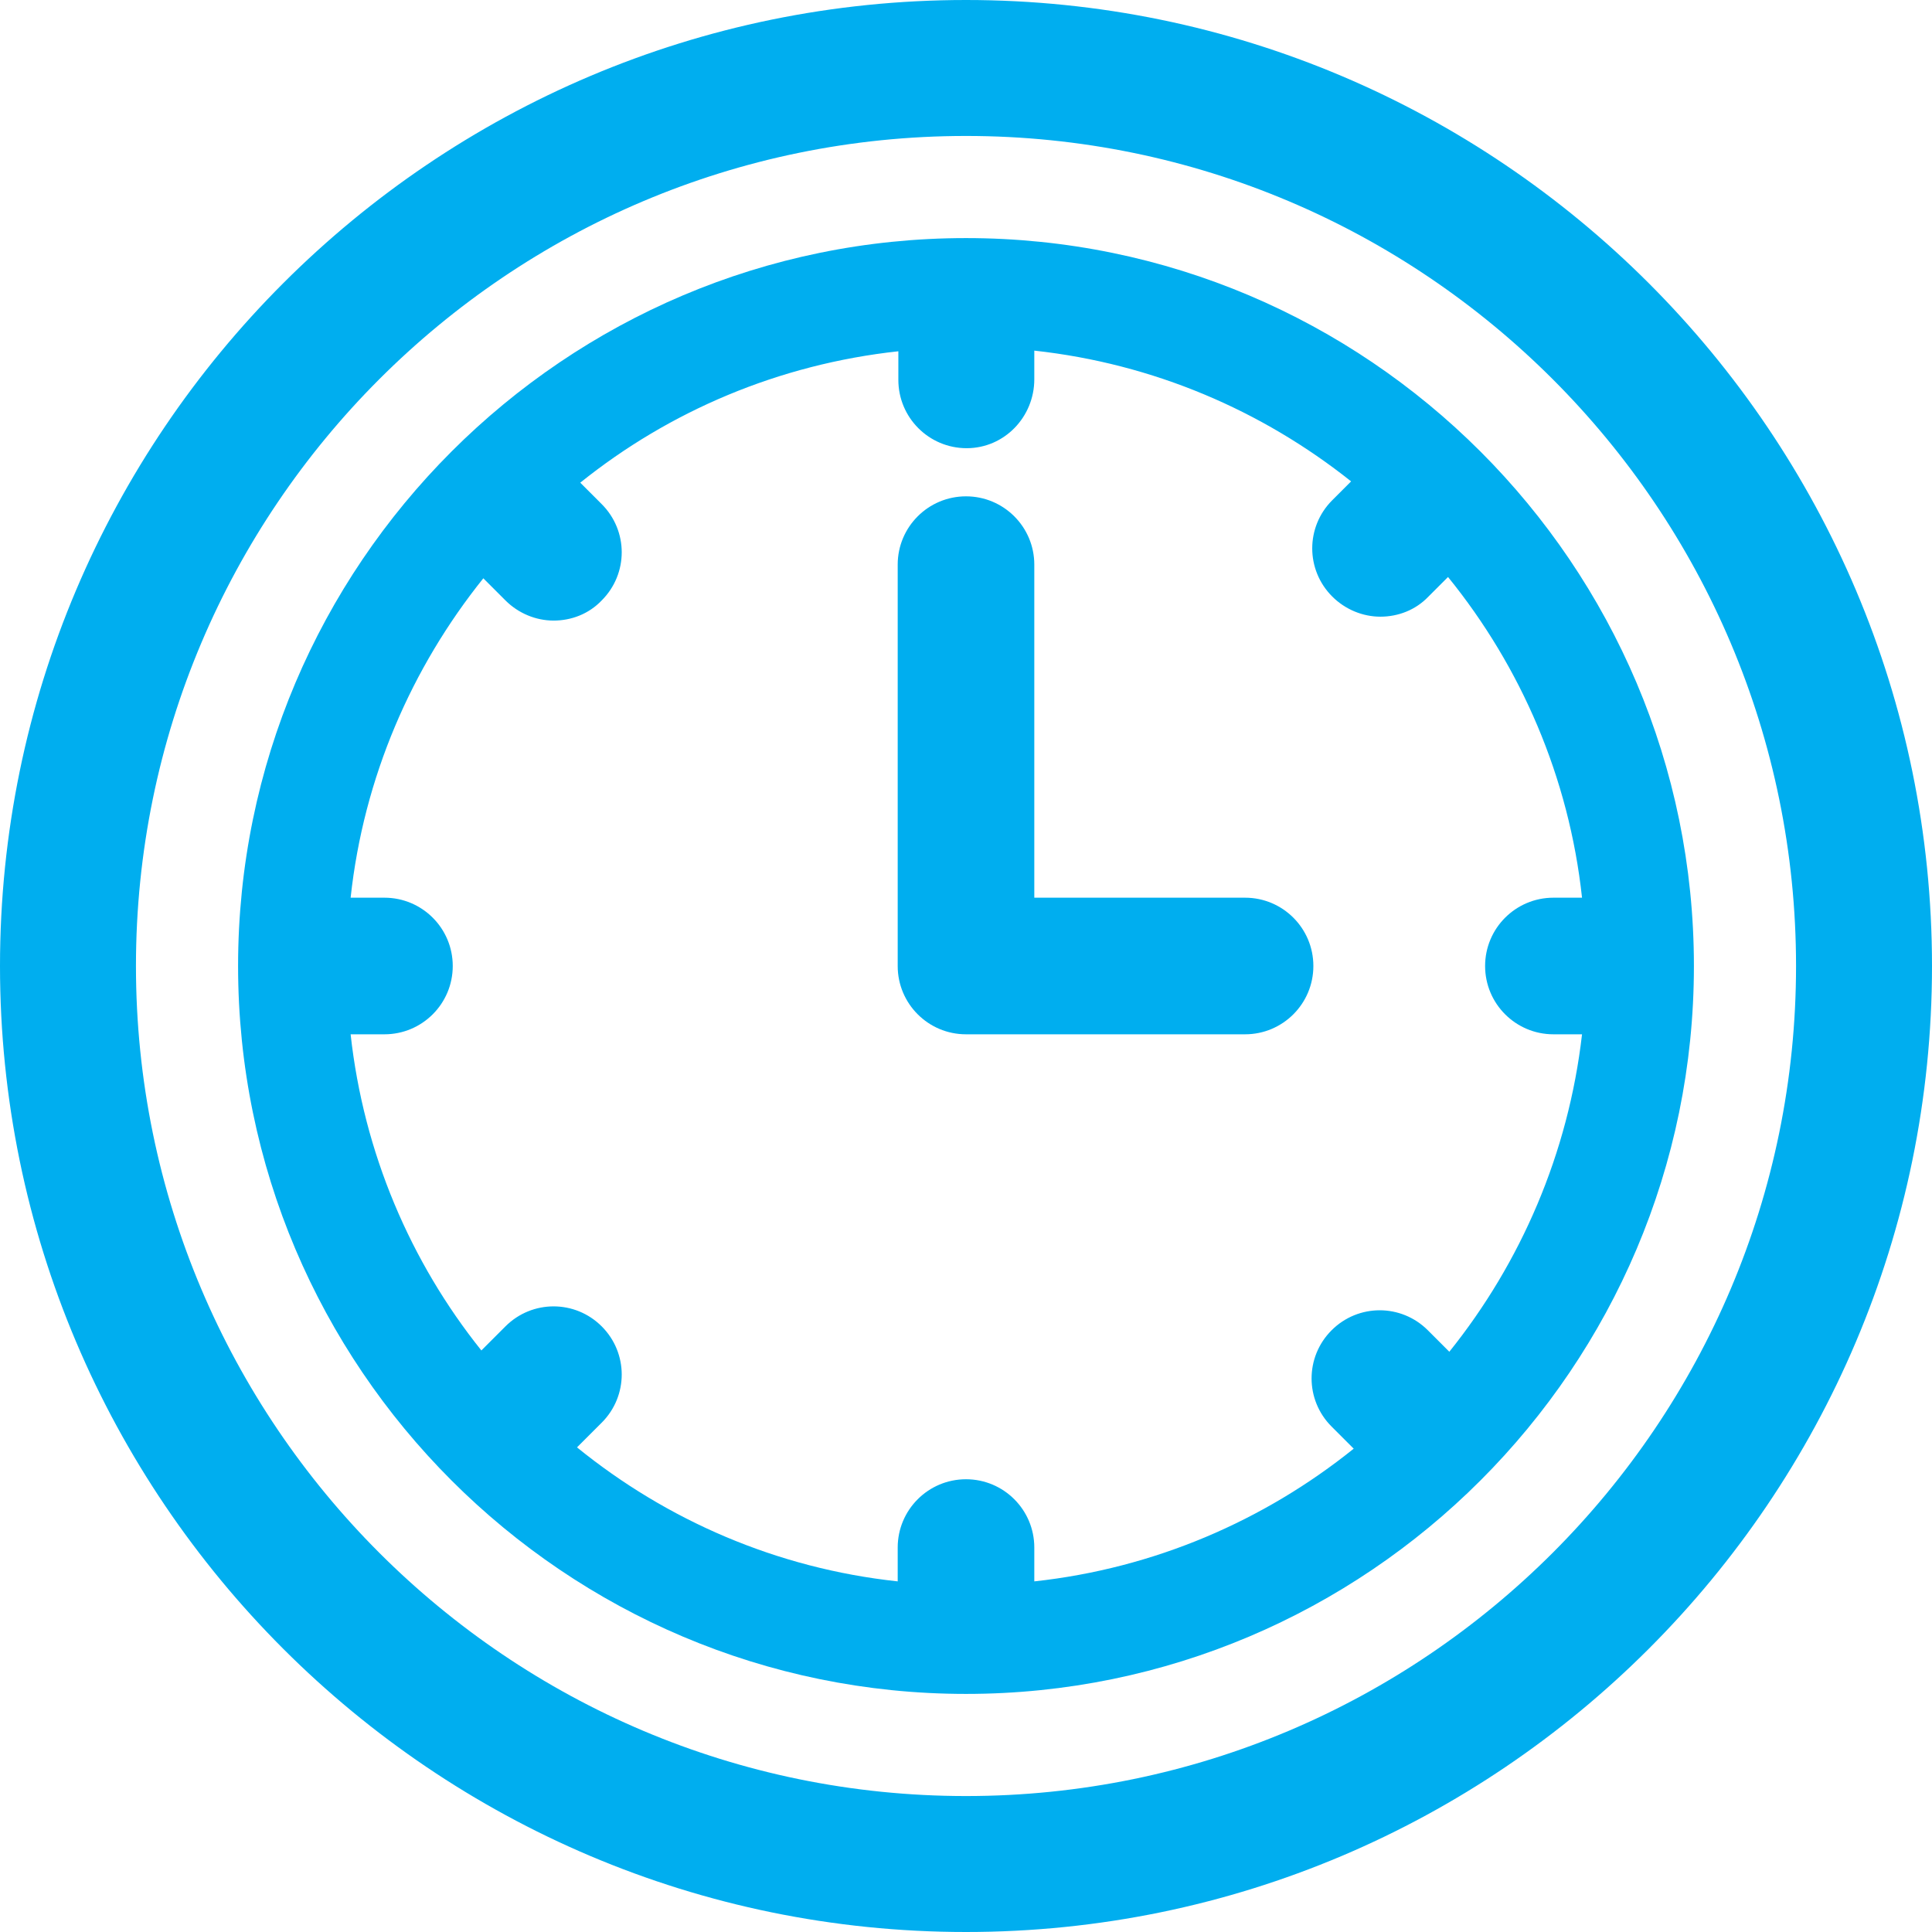
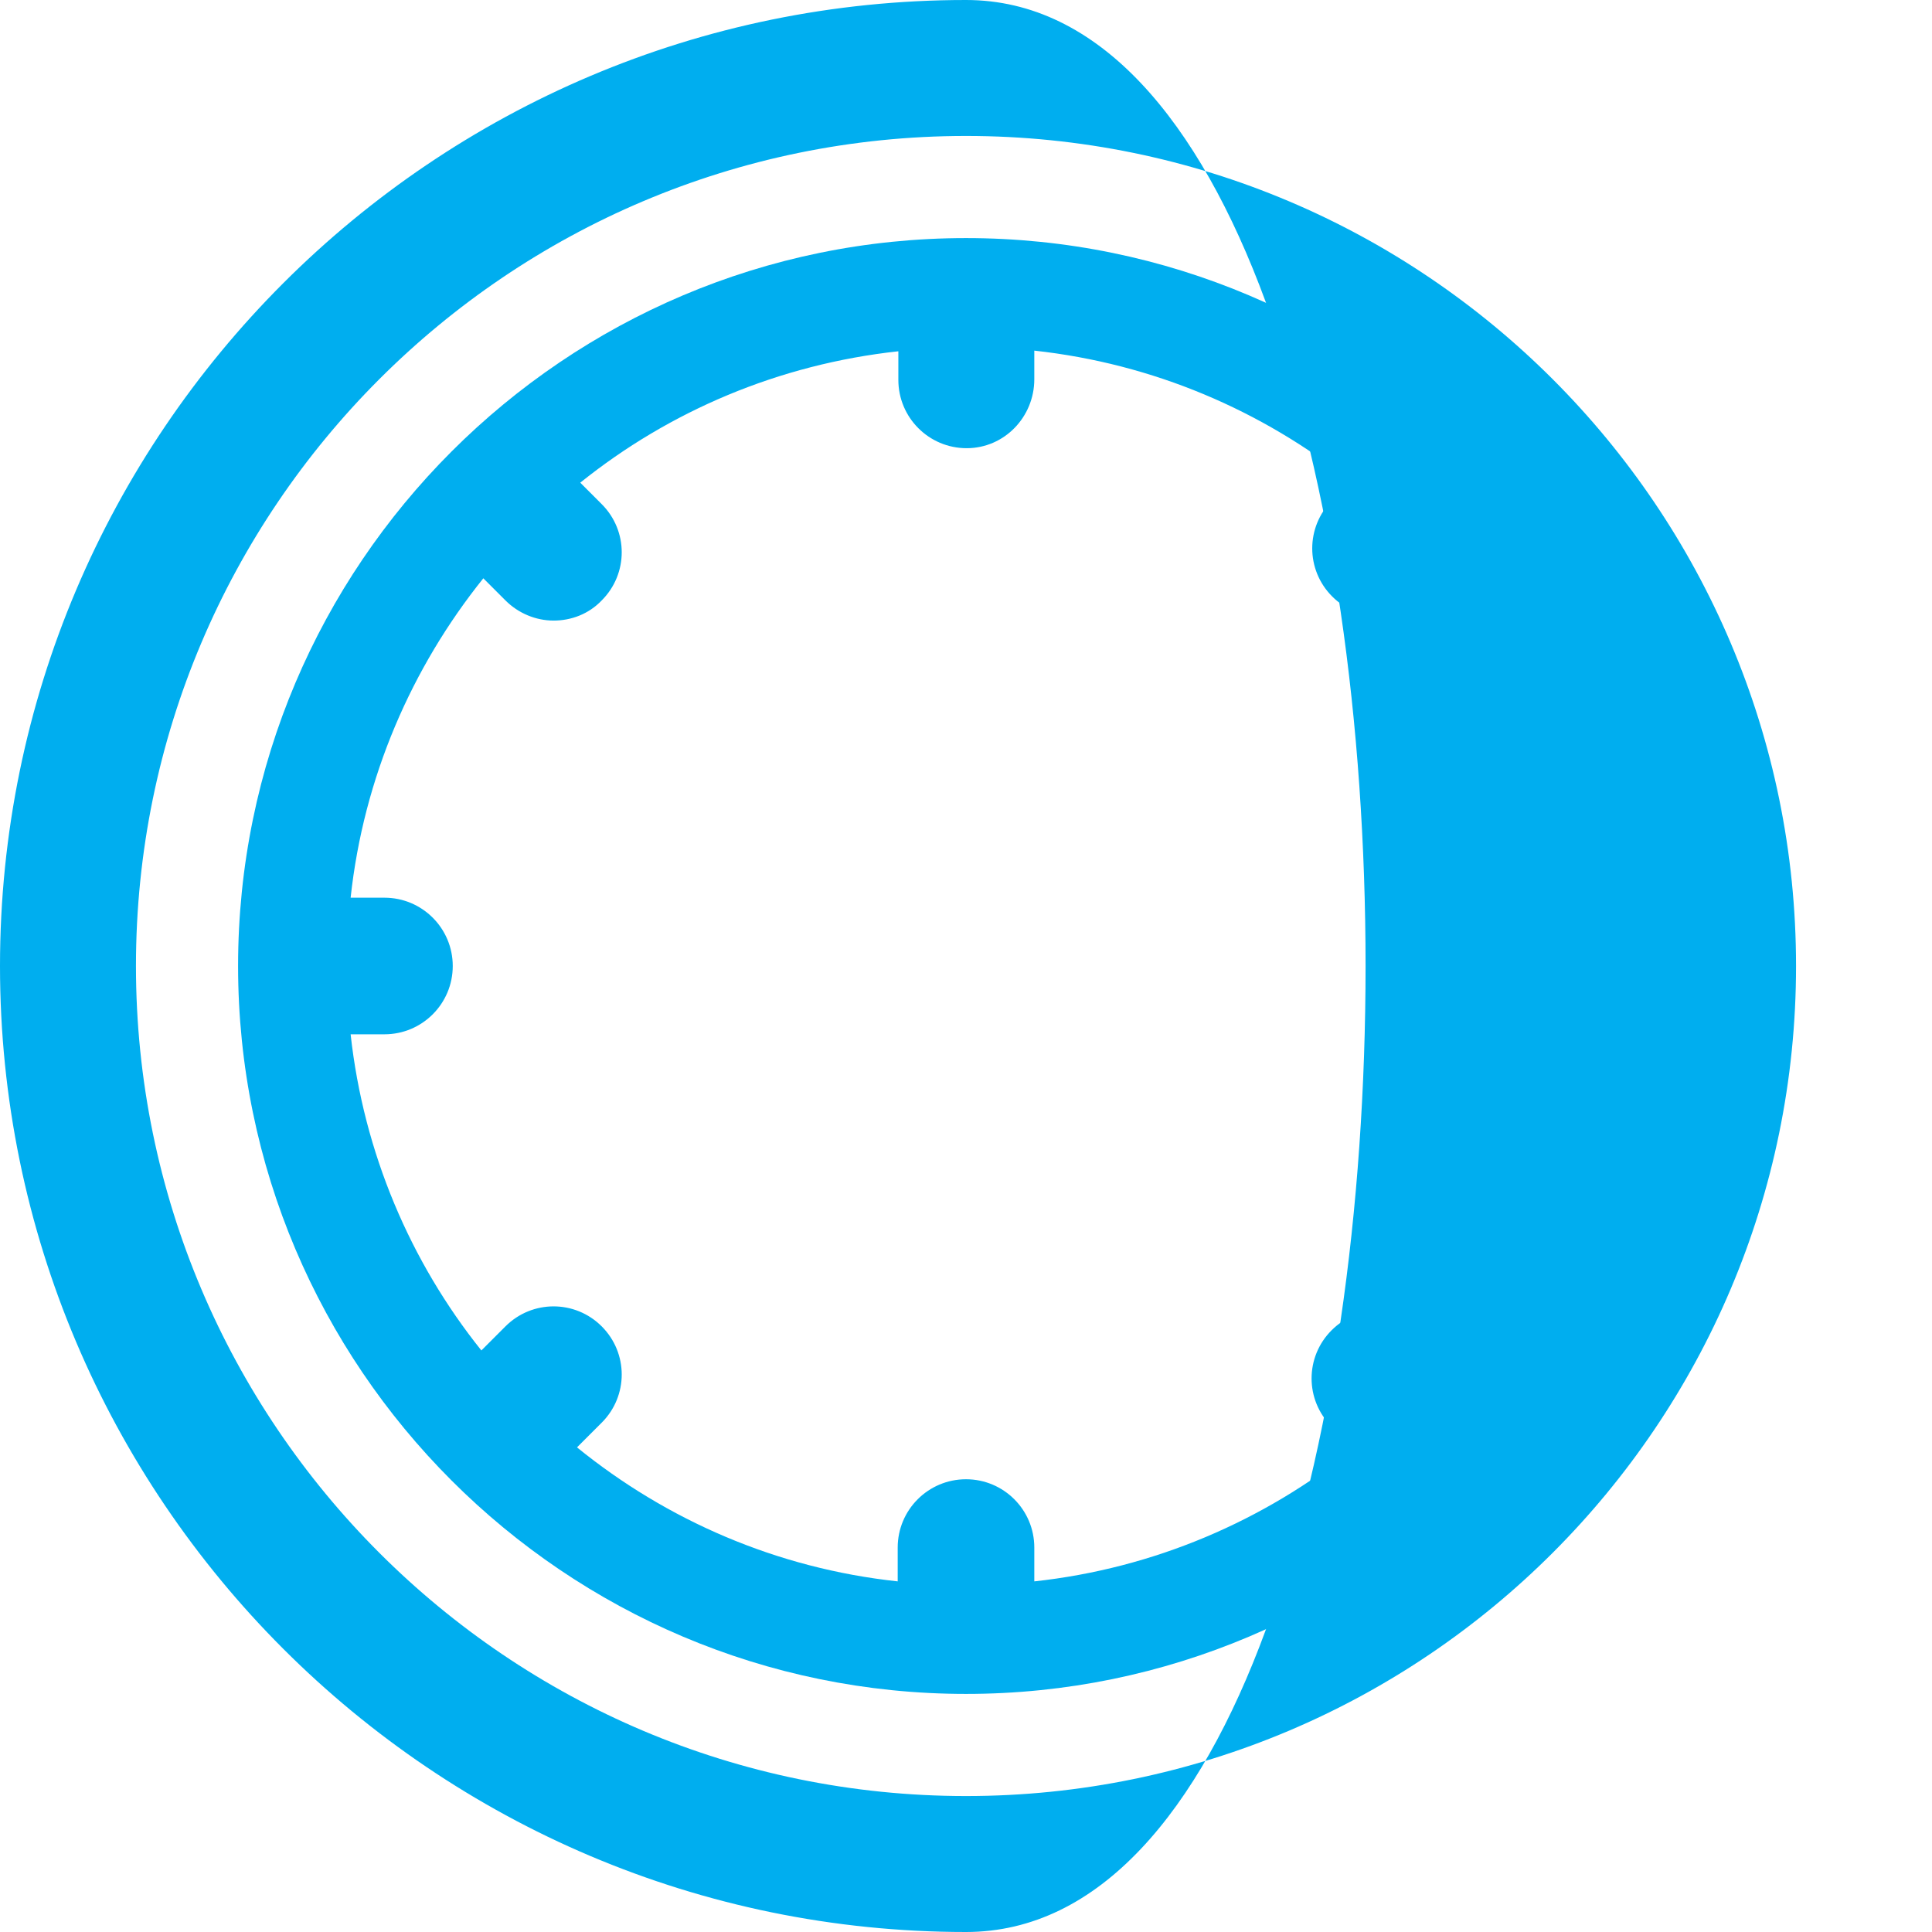
<svg xmlns="http://www.w3.org/2000/svg" version="1.1" id="Layer_1" x="0px" y="0px" viewBox="0 0 297 297" style="enable-background:new 0 0 297 297;" xml:space="preserve">
  <style type="text/css">
	.st0{fill:#00AEEF;}
</style>
  <g>
    <g>
      <g>
-         <path class="st0" d="M148.5,0C66.6,0,0,66.6,0,148.5S66.6,297,148.5,297S297,230.4,297,148.5S230.4,0,148.5,0z M148.5,276.1     c-70.4,0-127.6-57.2-127.6-127.6S78.1,20.9,148.5,20.9s127.6,57.2,127.6,127.6S218.9,276.1,148.5,276.1z" />
+         <path class="st0" d="M148.5,0C66.6,0,0,66.6,0,148.5S66.6,297,148.5,297S230.4,0,148.5,0z M148.5,276.1     c-70.4,0-127.6-57.2-127.6-127.6S78.1,20.9,148.5,20.9s127.6,57.2,127.6,127.6S218.9,276.1,148.5,276.1z" />
        <path class="st0" d="M148.5,36.6c-61.7,0-111.9,50.2-111.9,111.9s50.2,111.9,111.9,111.9s111.9-50.2,111.9-111.9     S210.2,36.6,148.5,36.6z M222.8,207.8l-3.3-3.3c-4.1-4.1-10.7-4.1-14.8,0c-4.1,4.1-4.1,10.7,0,14.8l3.4,3.4     c-13.8,11.1-30.7,18.4-49.1,20.4v-5.2c0-5.8-4.7-10.5-10.5-10.5s-10.5,4.7-10.5,10.5v5.2c-18.6-2-35.5-9.4-49.3-20.6l3.8-3.8     c4.1-4.1,4.1-10.7,0-14.8c-4.1-4.1-10.7-4.1-14.8,0l-3.7,3.7C63.1,194,55.9,177.2,53.9,159h5.2c5.8,0,10.5-4.7,10.5-10.5     S64.9,138,59.1,138h-5.2c2-18.5,9.4-35.4,20.4-49.1l3.4,3.4c2,2,4.7,3.1,7.4,3.1c2.7,0,5.4-1,7.4-3.1c4.1-4.1,4.1-10.7,0-14.8     l-3.3-3.3c13.7-11,30.5-18.2,48.9-20.2v4.4c0,5.8,4.7,10.5,10.5,10.5S159,64.1,159,58.3v-4.4c18.3,2,35,9.2,48.7,20.1l-2.9,2.9     c-4.1,4.1-4.1,10.7,0,14.8c2,2,4.7,3.1,7.4,3.1s5.4-1,7.4-3.1l3-3c11.2,13.8,18.6,30.8,20.6,49.3h-4.4c-5.8,0-10.5,4.7-10.5,10.5     s4.7,10.5,10.5,10.5h4.4C241.1,177.3,233.8,194.1,222.8,207.8z" />
-         <path class="st0" d="M191.4,138H159V86.8c0-5.8-4.7-10.5-10.5-10.5S138,81,138,86.8v61.7c0,5.8,4.7,10.5,10.5,10.5h42.9     c5.8,0,10.5-4.7,10.5-10.5S197.2,138,191.4,138z" />
      </g>
    </g>
  </g>
</svg>